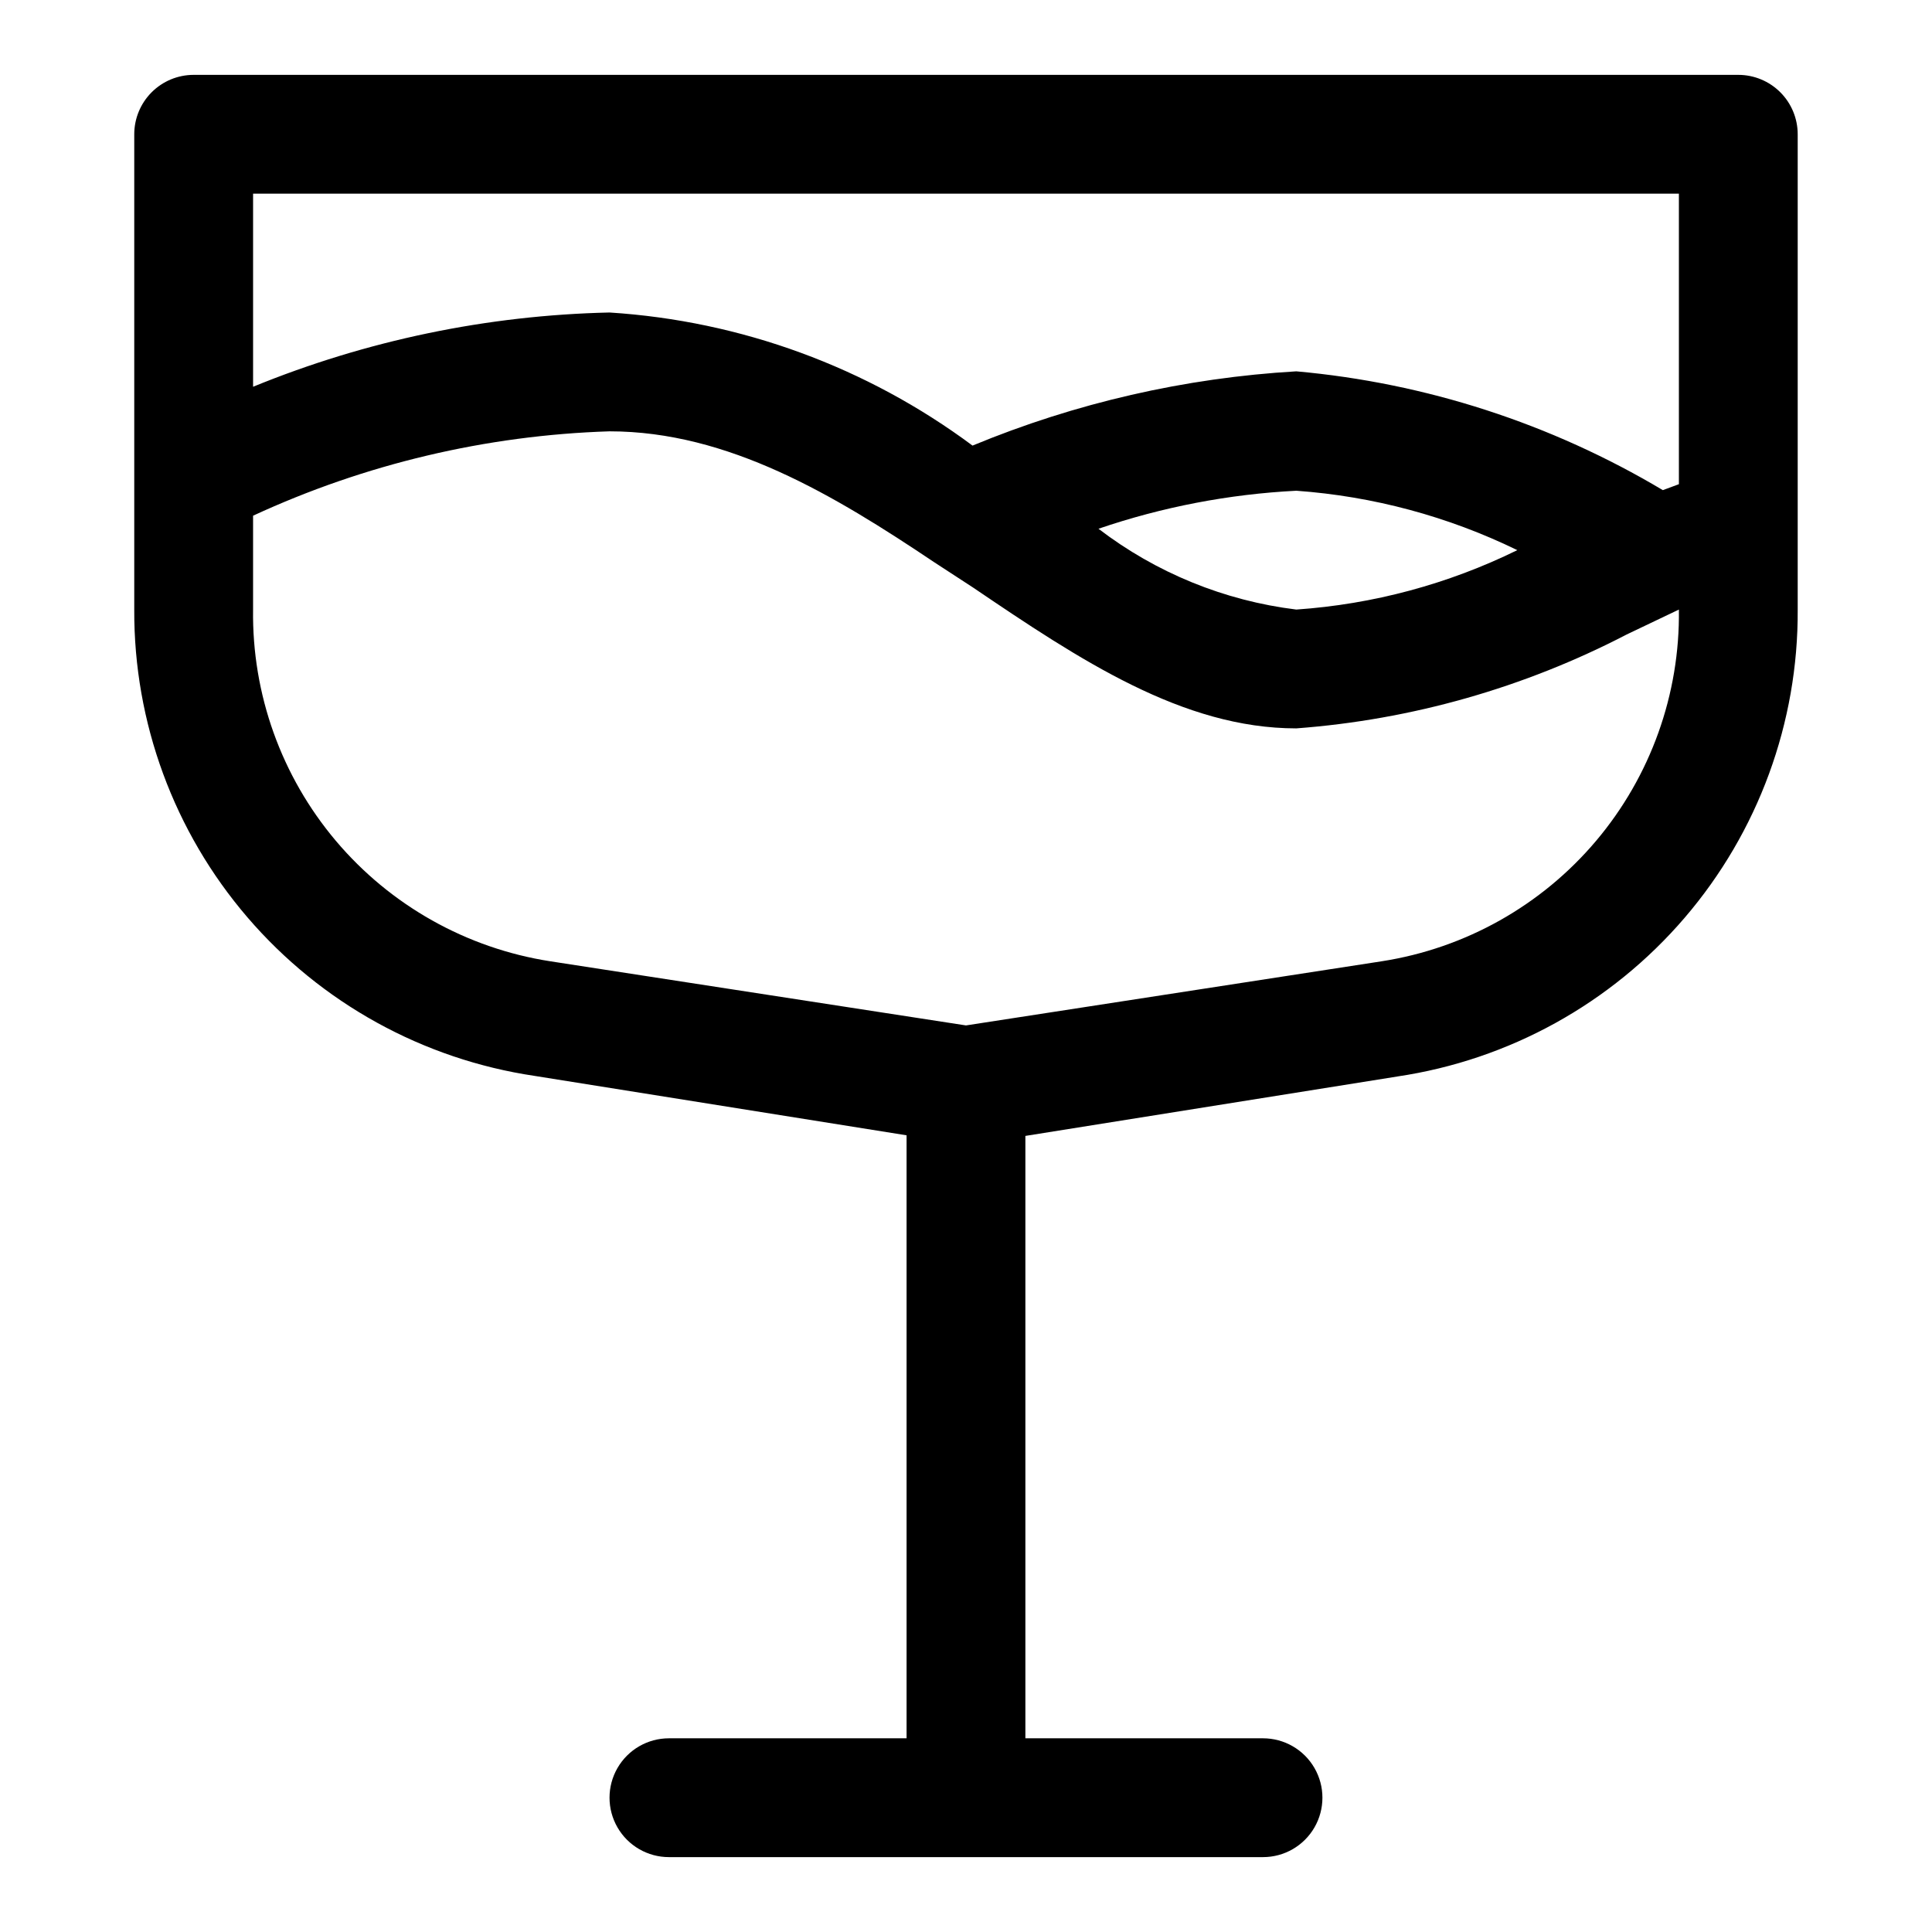
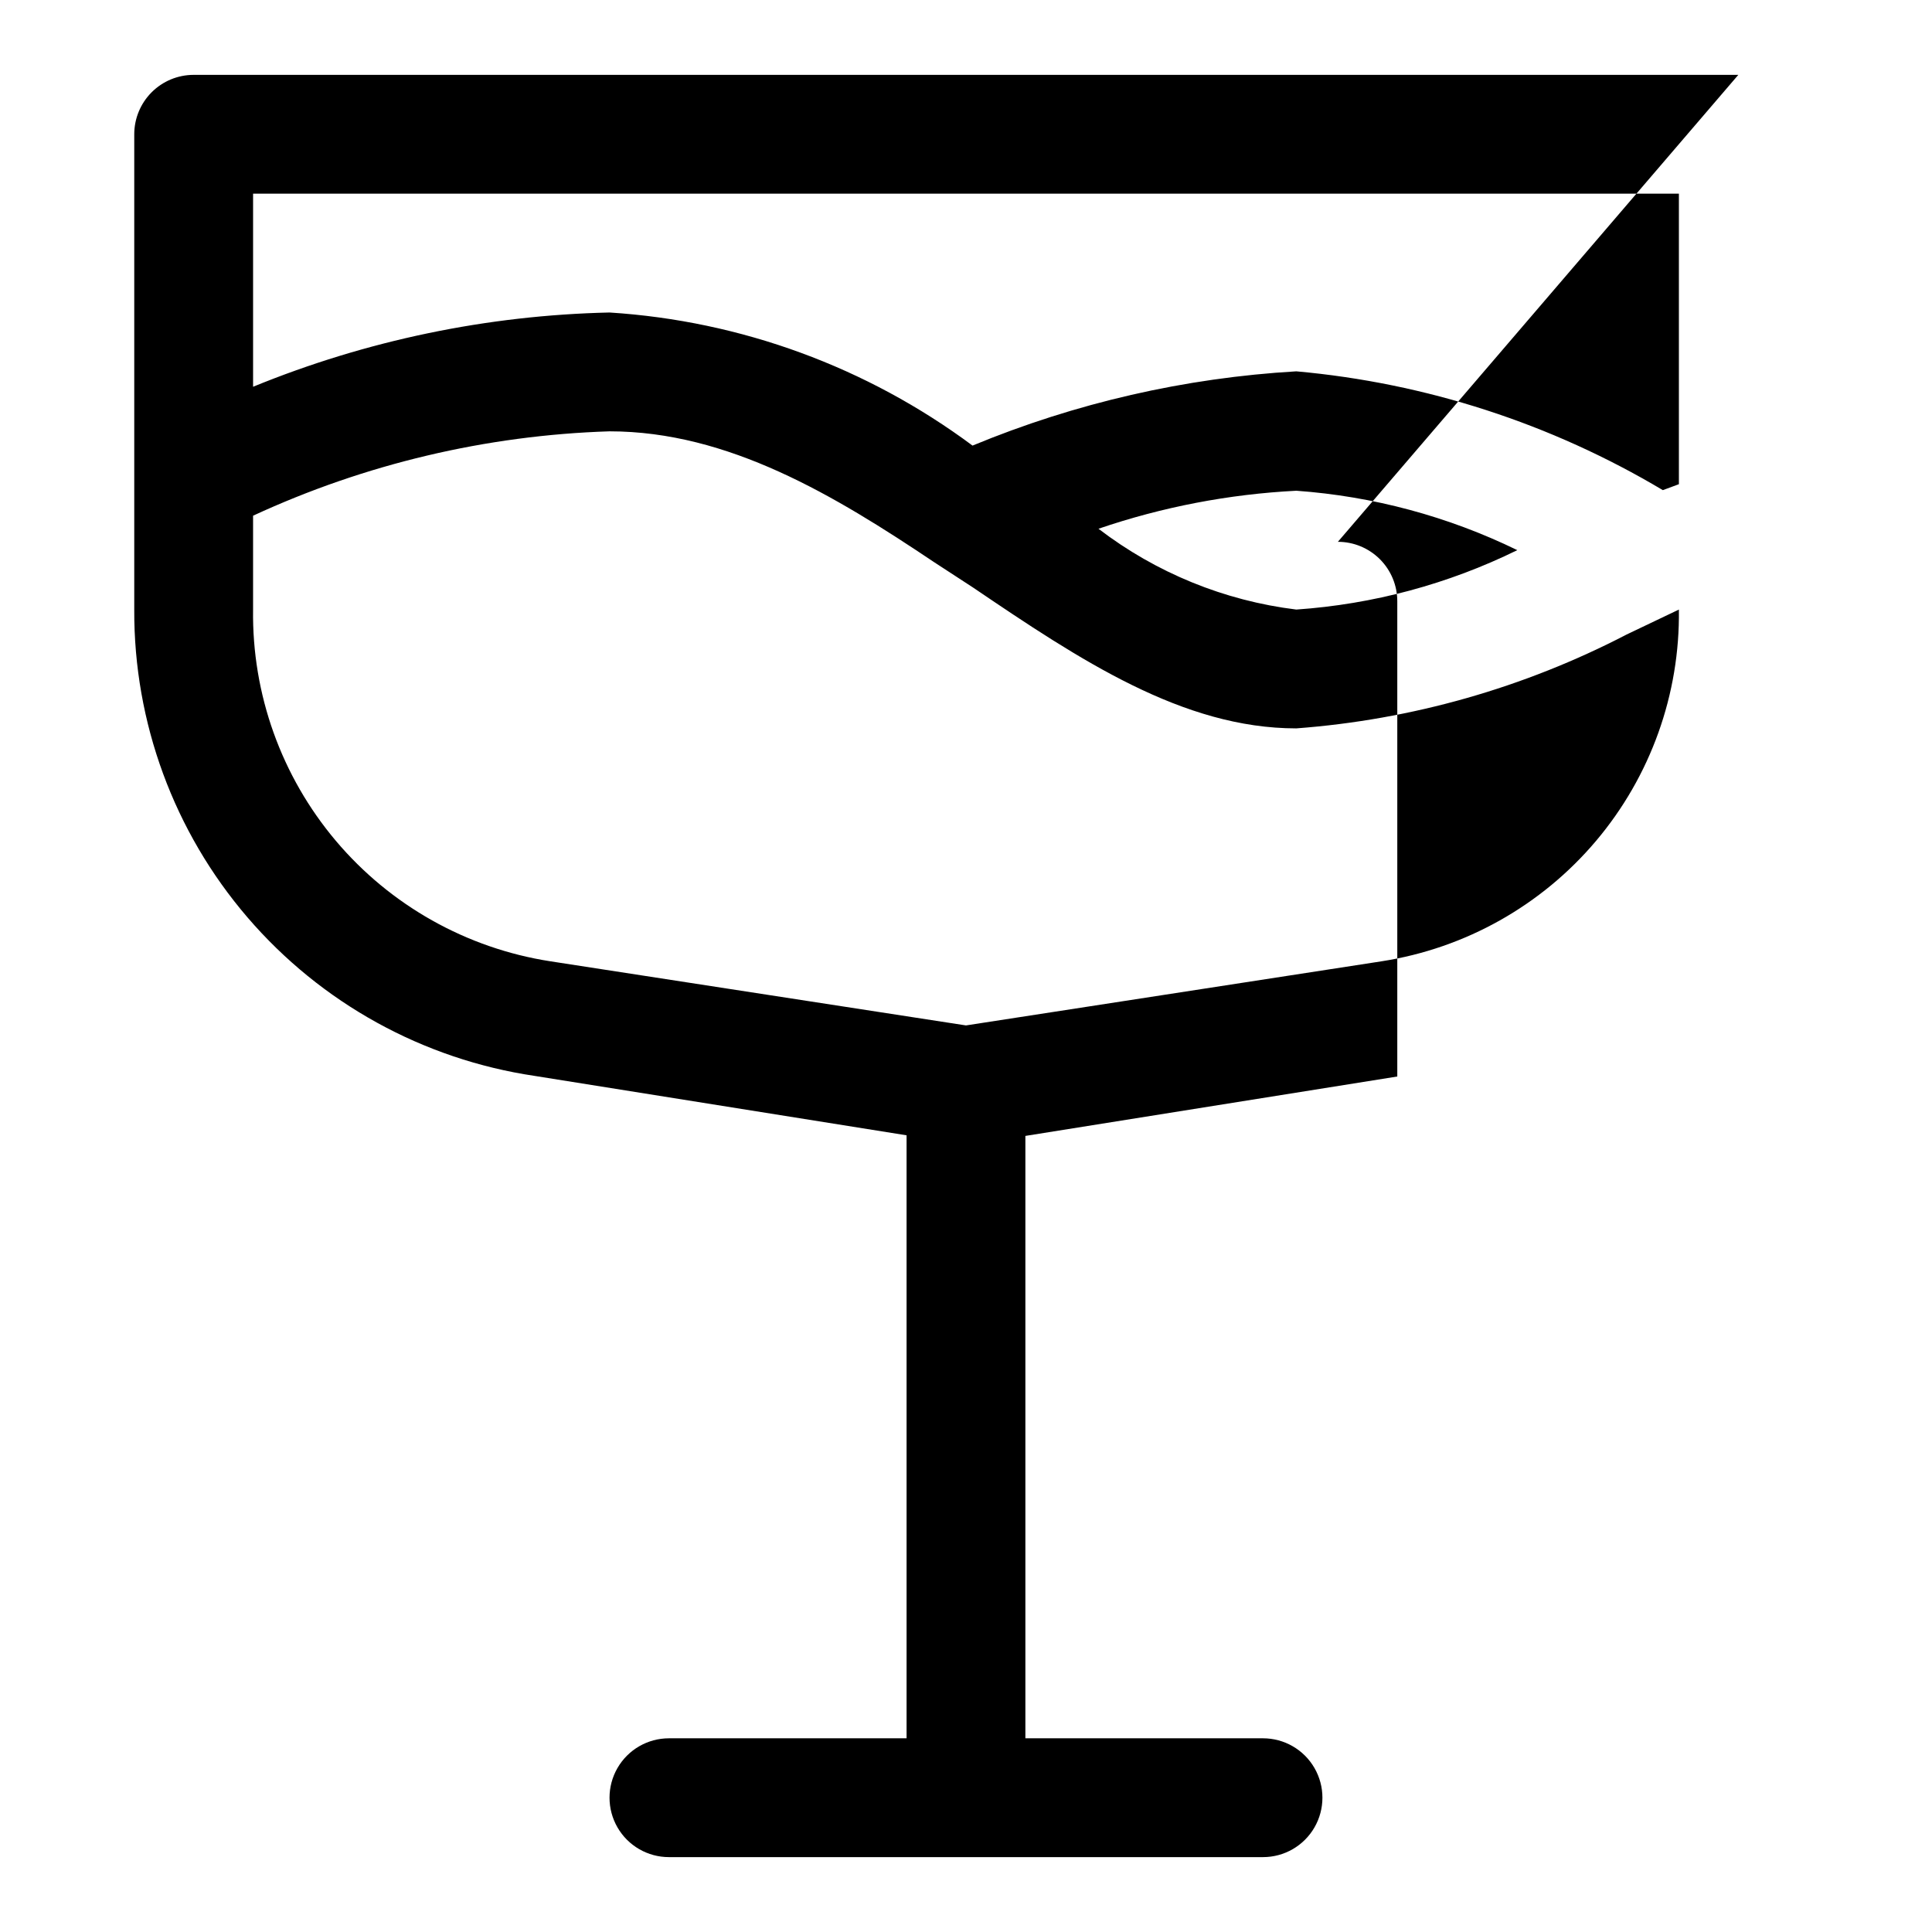
<svg xmlns="http://www.w3.org/2000/svg" fill="#000000" width="800px" height="800px" version="1.1" viewBox="144 144 512 512">
-   <path d="m604.67 163.84h-409.35c-4.176 0-8.18 1.66-11.133 4.613-2.949 2.953-4.609 6.957-4.609 11.133v125.95c-0.137 29.918 10.52 58.883 30.008 81.582 19.492 22.699 46.512 37.613 76.105 42.008l98.559 15.742v159.8h-62.977c-5.625 0-10.82 3-13.633 7.871-2.812 4.871-2.812 10.871 0 15.746 2.812 4.871 8.008 7.871 13.633 7.871h157.44c5.625 0 10.824-3 13.633-7.871 2.812-4.875 2.812-10.875 0-15.746-2.809-4.871-8.008-7.871-13.633-7.871h-62.977v-159.64l98.559-15.742v-0.004c29.621-4.394 56.664-19.332 76.156-42.066 19.492-22.73 30.133-51.734 29.957-81.68v-125.95c0-4.176-1.656-8.18-4.609-11.133-2.953-2.953-6.957-4.613-11.133-4.613zm-15.746 31.488v76.988l-4.25 1.574v0.004c-29.609-17.648-62.809-28.41-97.141-31.488-29.5 1.719-58.504 8.371-85.805 19.68-27.98-20.812-61.395-33.062-96.195-35.27-32.43 0.723-64.449 7.391-94.465 19.68v-51.168zm-42.824 94.465c-18.316 8.996-38.207 14.344-58.566 15.746-19.07-2.34-37.172-9.734-52.426-21.414 16.922-5.777 34.566-9.168 52.426-10.074 20.348 1.461 40.23 6.805 58.566 15.742zm-35.895 108.95-110.21 17.004-110.21-17.004c-22.145-3.449-42.305-14.777-56.766-31.898-14.465-17.125-22.258-38.895-21.953-61.305v-24.875c29.668-13.715 61.793-21.32 94.465-22.359 31.488 0 59.672 17.004 85.961 34.637l10.391 6.769c28.34 19.211 55.578 37.316 85.648 37.316 30.562-2.285 60.34-10.75 87.539-24.875l13.852-6.613c0.305 22.41-7.488 44.18-21.953 61.305-14.461 17.121-34.617 28.449-56.766 31.898z" />
+   <path d="m604.67 163.84h-409.35c-4.176 0-8.18 1.66-11.133 4.613-2.949 2.953-4.609 6.957-4.609 11.133v125.95c-0.137 29.918 10.52 58.883 30.008 81.582 19.492 22.699 46.512 37.613 76.105 42.008l98.559 15.742v159.8h-62.977c-5.625 0-10.82 3-13.633 7.871-2.812 4.871-2.812 10.871 0 15.746 2.812 4.871 8.008 7.871 13.633 7.871h157.44c5.625 0 10.824-3 13.633-7.871 2.812-4.875 2.812-10.875 0-15.746-2.809-4.871-8.008-7.871-13.633-7.871h-62.977v-159.64l98.559-15.742v-0.004v-125.95c0-4.176-1.656-8.18-4.609-11.133-2.953-2.953-6.957-4.613-11.133-4.613zm-15.746 31.488v76.988l-4.25 1.574v0.004c-29.609-17.648-62.809-28.41-97.141-31.488-29.5 1.719-58.504 8.371-85.805 19.68-27.98-20.812-61.395-33.062-96.195-35.27-32.43 0.723-64.449 7.391-94.465 19.68v-51.168zm-42.824 94.465c-18.316 8.996-38.207 14.344-58.566 15.746-19.07-2.34-37.172-9.734-52.426-21.414 16.922-5.777 34.566-9.168 52.426-10.074 20.348 1.461 40.23 6.805 58.566 15.742zm-35.895 108.95-110.21 17.004-110.21-17.004c-22.145-3.449-42.305-14.777-56.766-31.898-14.465-17.125-22.258-38.895-21.953-61.305v-24.875c29.668-13.715 61.793-21.32 94.465-22.359 31.488 0 59.672 17.004 85.961 34.637l10.391 6.769c28.34 19.211 55.578 37.316 85.648 37.316 30.562-2.285 60.34-10.75 87.539-24.875l13.852-6.613c0.305 22.41-7.488 44.18-21.953 61.305-14.461 17.121-34.617 28.449-56.766 31.898z" />
</svg>